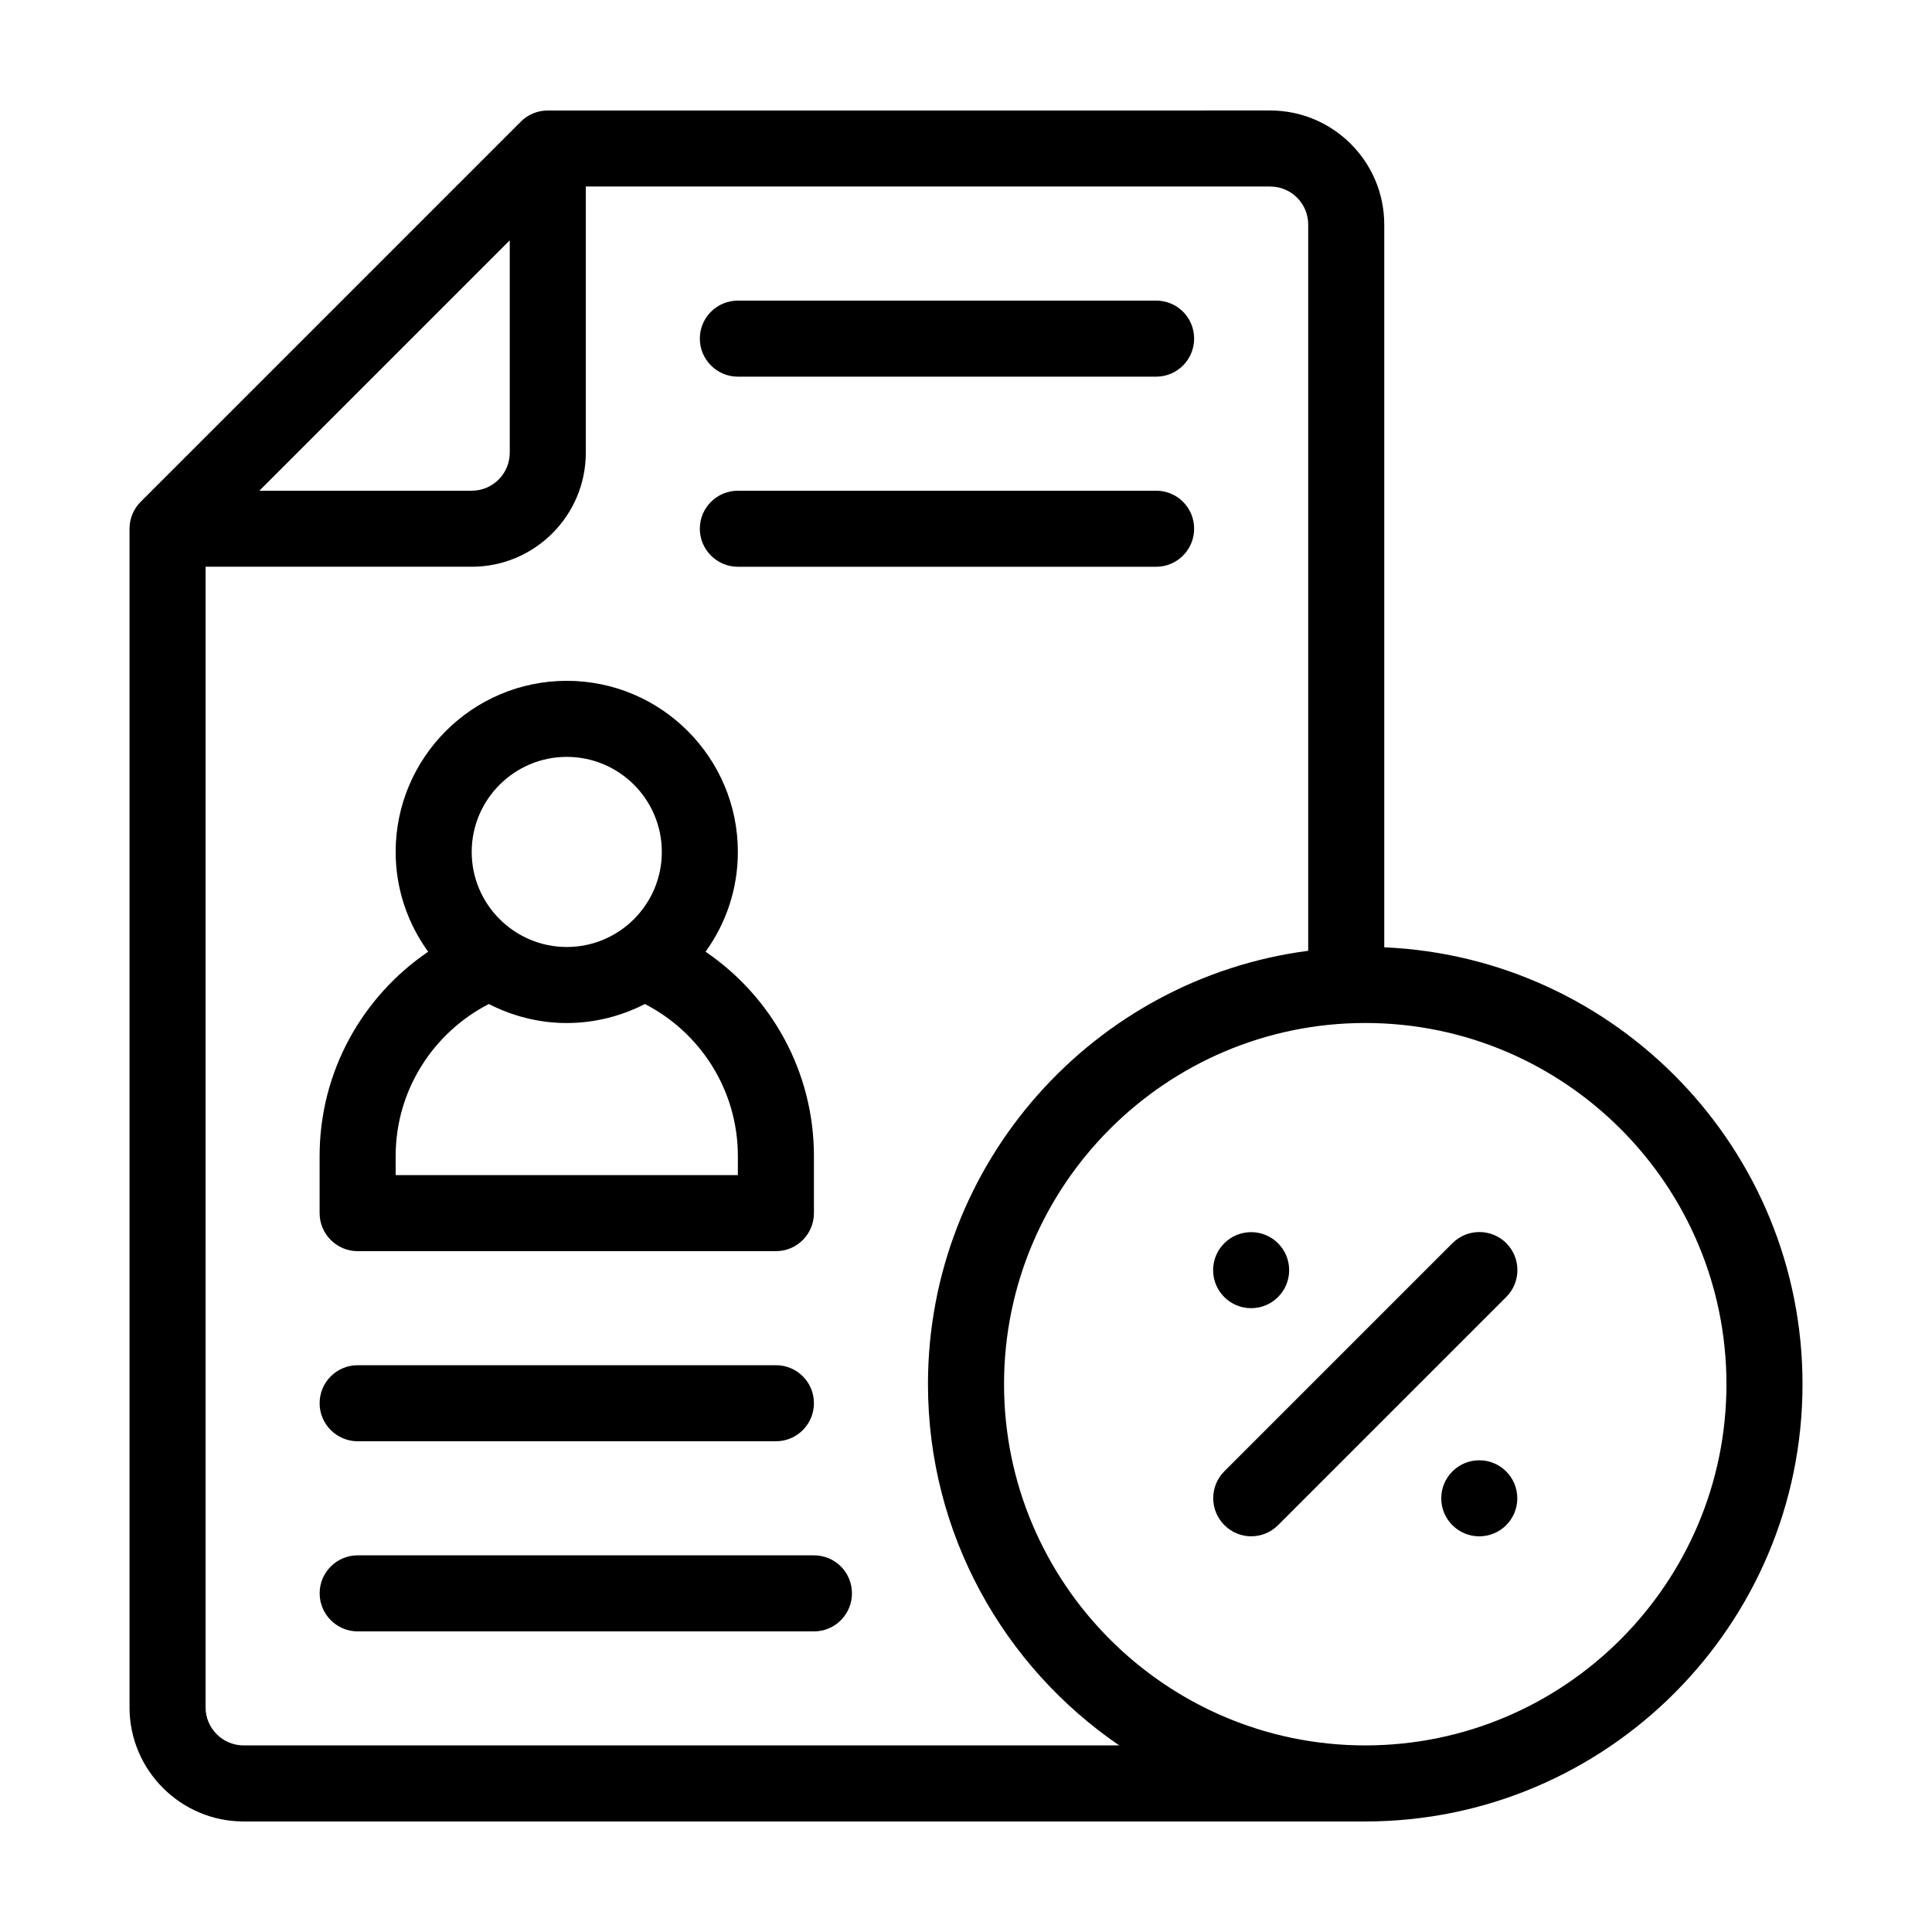
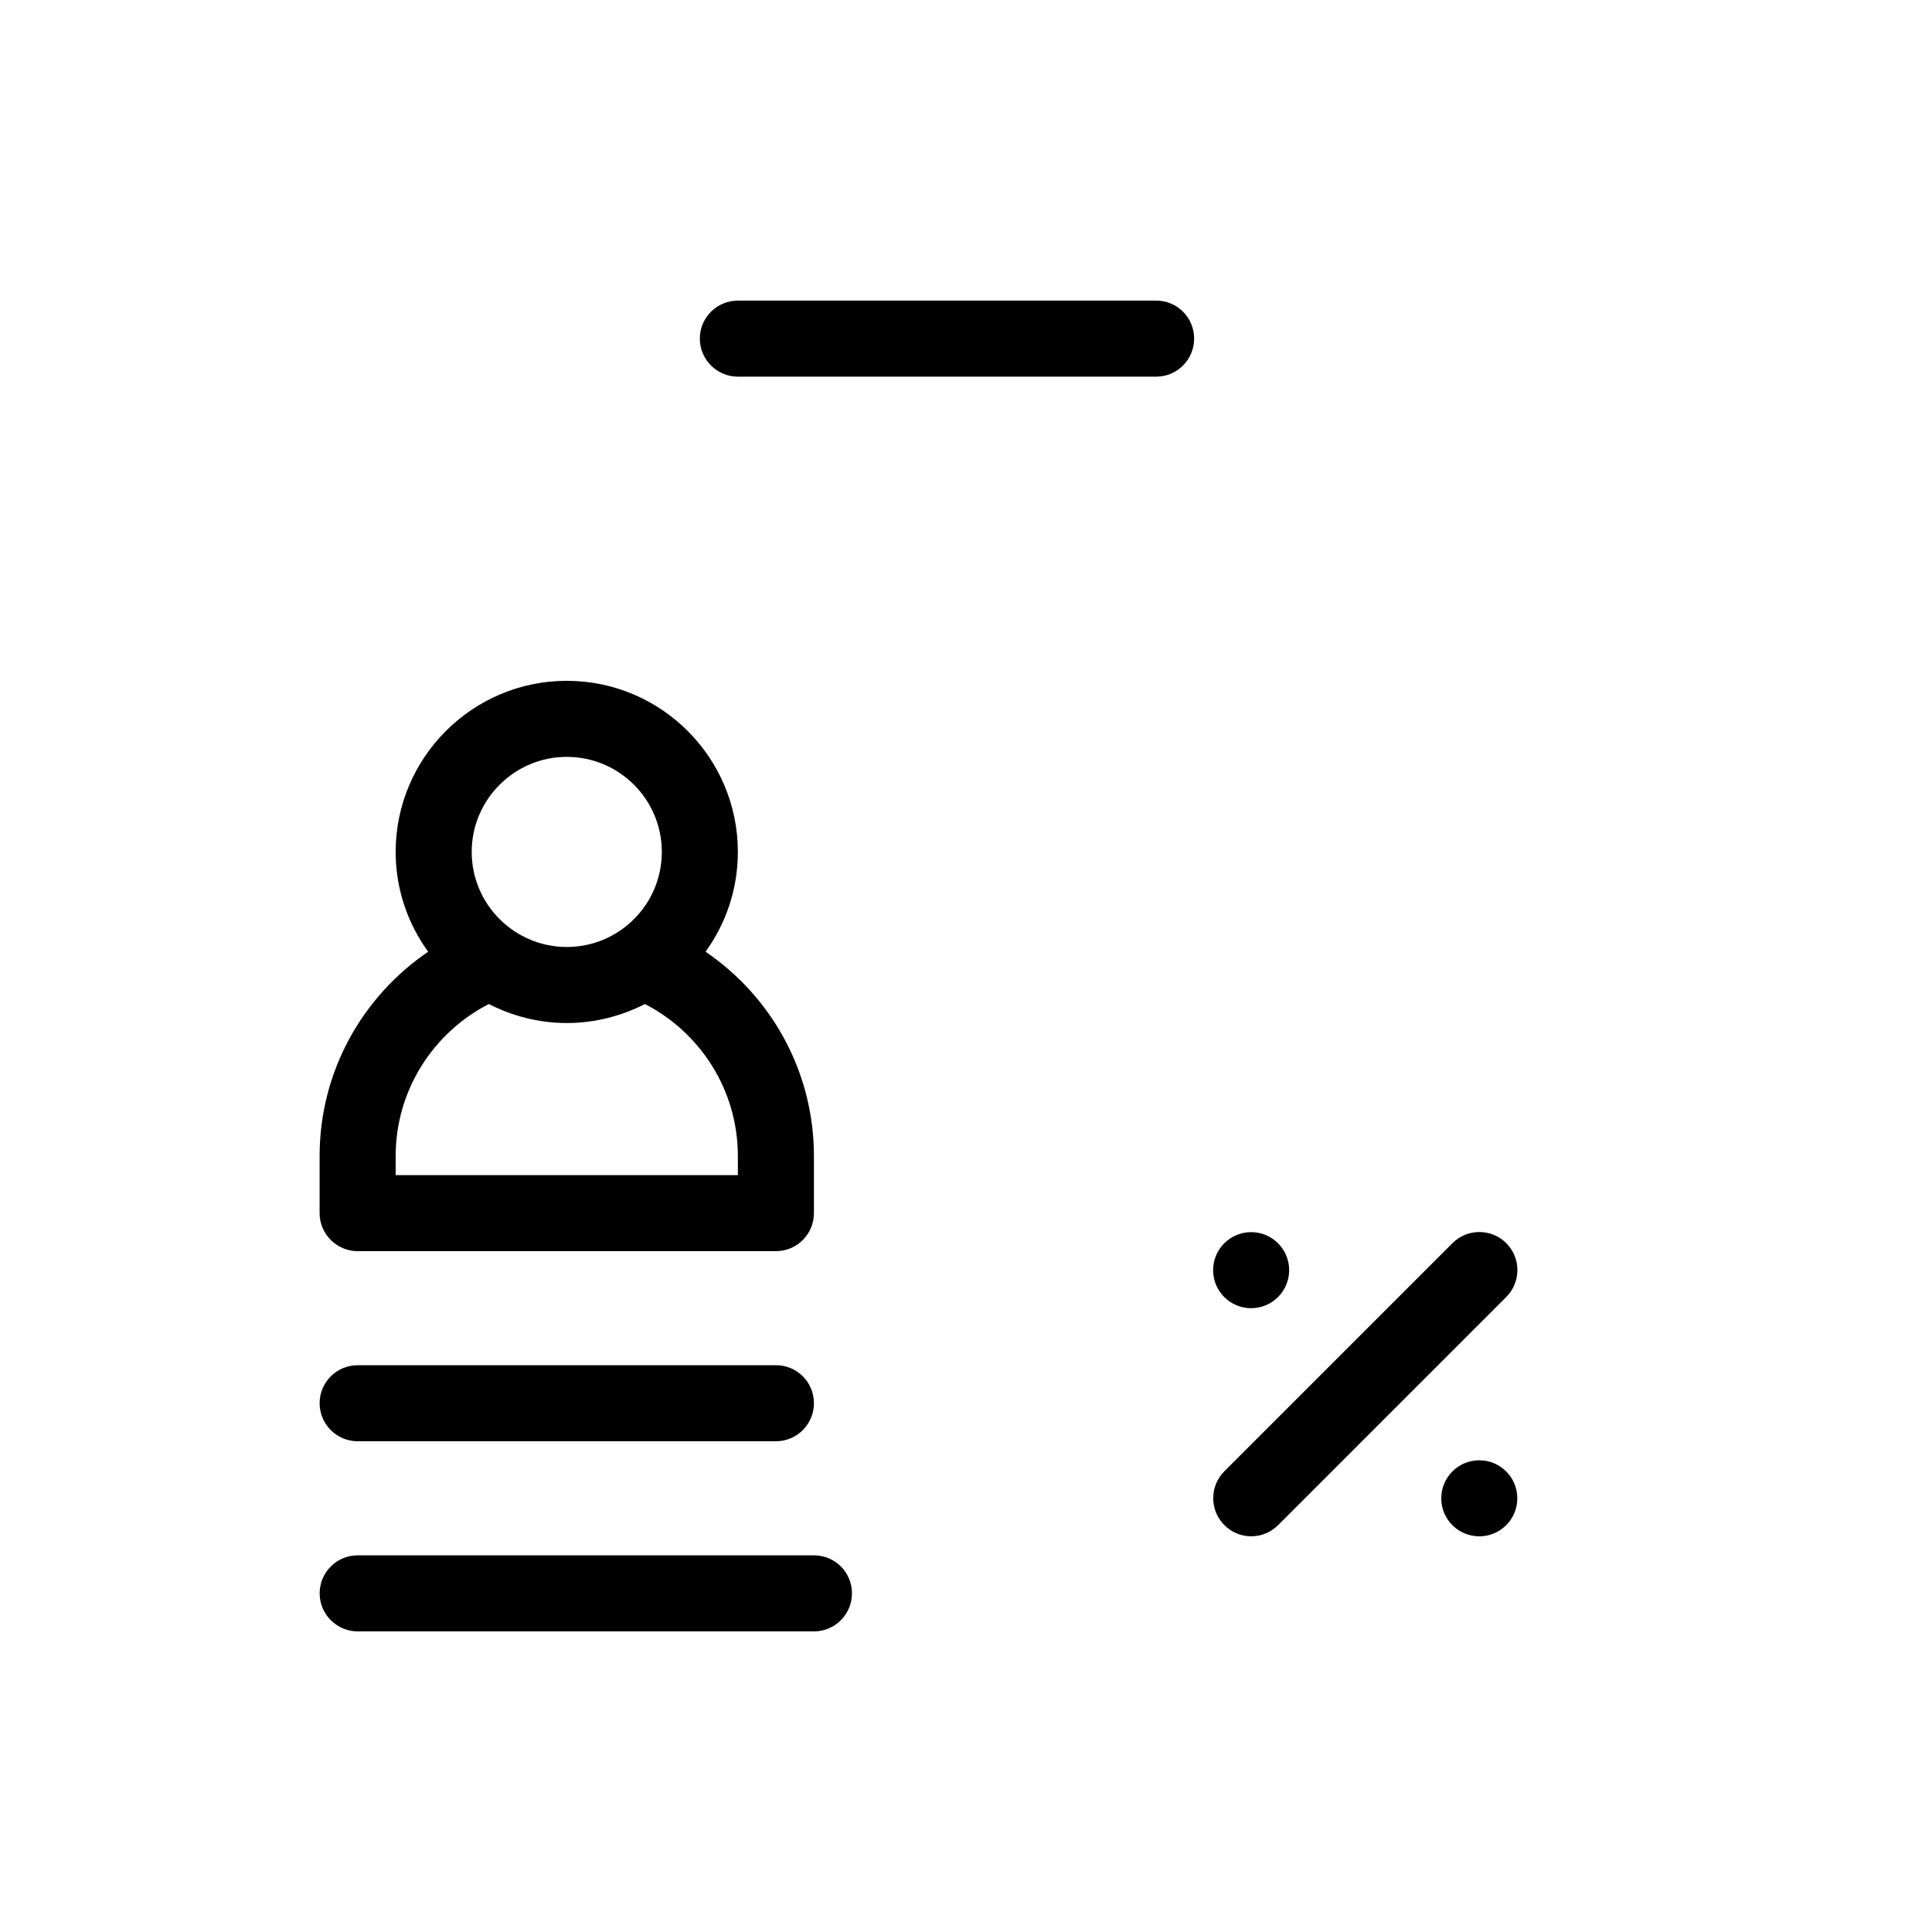
<svg xmlns="http://www.w3.org/2000/svg" fill="#000000" width="800px" height="800px" version="1.1" viewBox="144 144 512 512">
  <g>
    <path d="m339.54 243.82h110.84c5.594 0 10.078-4.535 10.078-10.078 0-5.594-4.484-10.078-10.078-10.078l-110.84 0.004c-5.543 0-10.078 4.484-10.078 10.078 0 5.543 4.535 10.074 10.078 10.074z" />
-     <path d="m339.54 294.2h110.84c5.594 0 10.078-4.535 10.078-10.078 0-5.594-4.484-10.078-10.078-10.078l-110.84 0.004c-5.543 0-10.078 4.484-10.078 10.078 0 5.539 4.535 10.074 10.078 10.074z" />
    <path d="m359.7 556.18h-120.91c-5.543 0-10.078 4.484-10.078 10.078 0 5.543 4.535 10.078 10.078 10.078h120.91c5.594 0 10.078-4.535 10.078-10.078-0.004-5.594-4.488-10.078-10.078-10.078z" />
    <path d="m238.78 525.95h110.84c5.594 0 10.078-4.535 10.078-10.078 0-5.594-4.484-10.078-10.078-10.078l-110.84 0.004c-5.543 0-10.078 4.484-10.078 10.078 0 5.543 4.535 10.074 10.078 10.074z" />
    <path d="m238.78 475.57h110.84c5.594 0 10.078-4.535 10.078-10.078v-15.113c0-22.52-11.387-42.371-28.719-54.16 5.387-7.457 8.562-16.574 8.562-26.449 0-24.988-20.305-45.344-45.344-45.344-24.988 0-45.344 20.355-45.344 45.344 0 9.875 3.223 18.992 8.613 26.449-17.328 11.789-28.766 31.641-28.766 54.16v15.113c0 5.543 4.535 10.078 10.078 10.078zm55.418-130.99c13.906 0 25.191 11.285 25.191 25.191s-11.285 25.191-25.191 25.191c-13.855 0-25.191-11.285-25.191-25.191s11.336-25.191 25.191-25.191zm-45.344 105.8c0-17.582 10.078-32.797 24.688-40.305 6.195 3.176 13.25 5.039 20.656 5.039 7.457 0 14.508-1.863 20.707-5.039 14.609 7.508 24.637 22.723 24.637 40.305v5.039h-90.688z" />
-     <path d="m510.84 395.06v-191.55c0-16.676-13.551-30.23-30.23-30.23l-191.45 0.004c-2.672 0-5.238 1.059-7.106 2.922l-100.76 100.76c-1.914 1.914-2.969 4.484-2.969 7.152v312.36c0 16.676 13.602 30.23 30.23 30.23h297.25c63.934 0 115.88-51.992 115.88-115.88 0-62.223-49.273-113.11-110.84-115.78zm-231.75-187.37v56.273c0 5.543-4.484 10.078-10.078 10.078h-56.273zm-70.535 398.86c-5.543 0-10.078-4.535-10.078-10.078l0.004-302.28h70.535c16.676 0 30.23-13.551 30.23-30.23l-0.004-70.531h181.37c5.594 0 10.078 4.535 10.078 10.078v192.46c-56.73 7.402-100.77 56.07-100.77 114.86 0 39.699 20.102 74.816 50.684 95.723zm297.25 0c-52.75 0-95.723-42.977-95.723-95.723 0-52.801 42.977-95.723 95.723-95.723 52.801 0 95.723 42.926 95.723 95.723 0.004 52.75-42.922 95.723-95.723 95.723z" />
    <path d="m528.92 473.45-60.457 60.457c-3.93 3.93-3.93 10.328 0 14.258 1.965 1.965 4.535 2.973 7.106 2.973 2.621 0 5.188-1.008 7.152-2.973l60.457-60.457c3.93-3.93 3.93-10.328 0-14.258-3.93-3.93-10.328-3.93-14.258 0z" />
    <path d="m485.64 480.61c0 5.562-4.508 10.074-10.074 10.074-5.566 0-10.078-4.512-10.078-10.074 0-5.566 4.512-10.078 10.078-10.078 5.566 0 10.074 4.512 10.074 10.078" />
    <path d="m546.1 541.07c0 5.562-4.508 10.074-10.074 10.074s-10.078-4.512-10.078-10.074c0-5.566 4.512-10.078 10.078-10.078s10.074 4.512 10.074 10.078" />
  </g>
</svg>